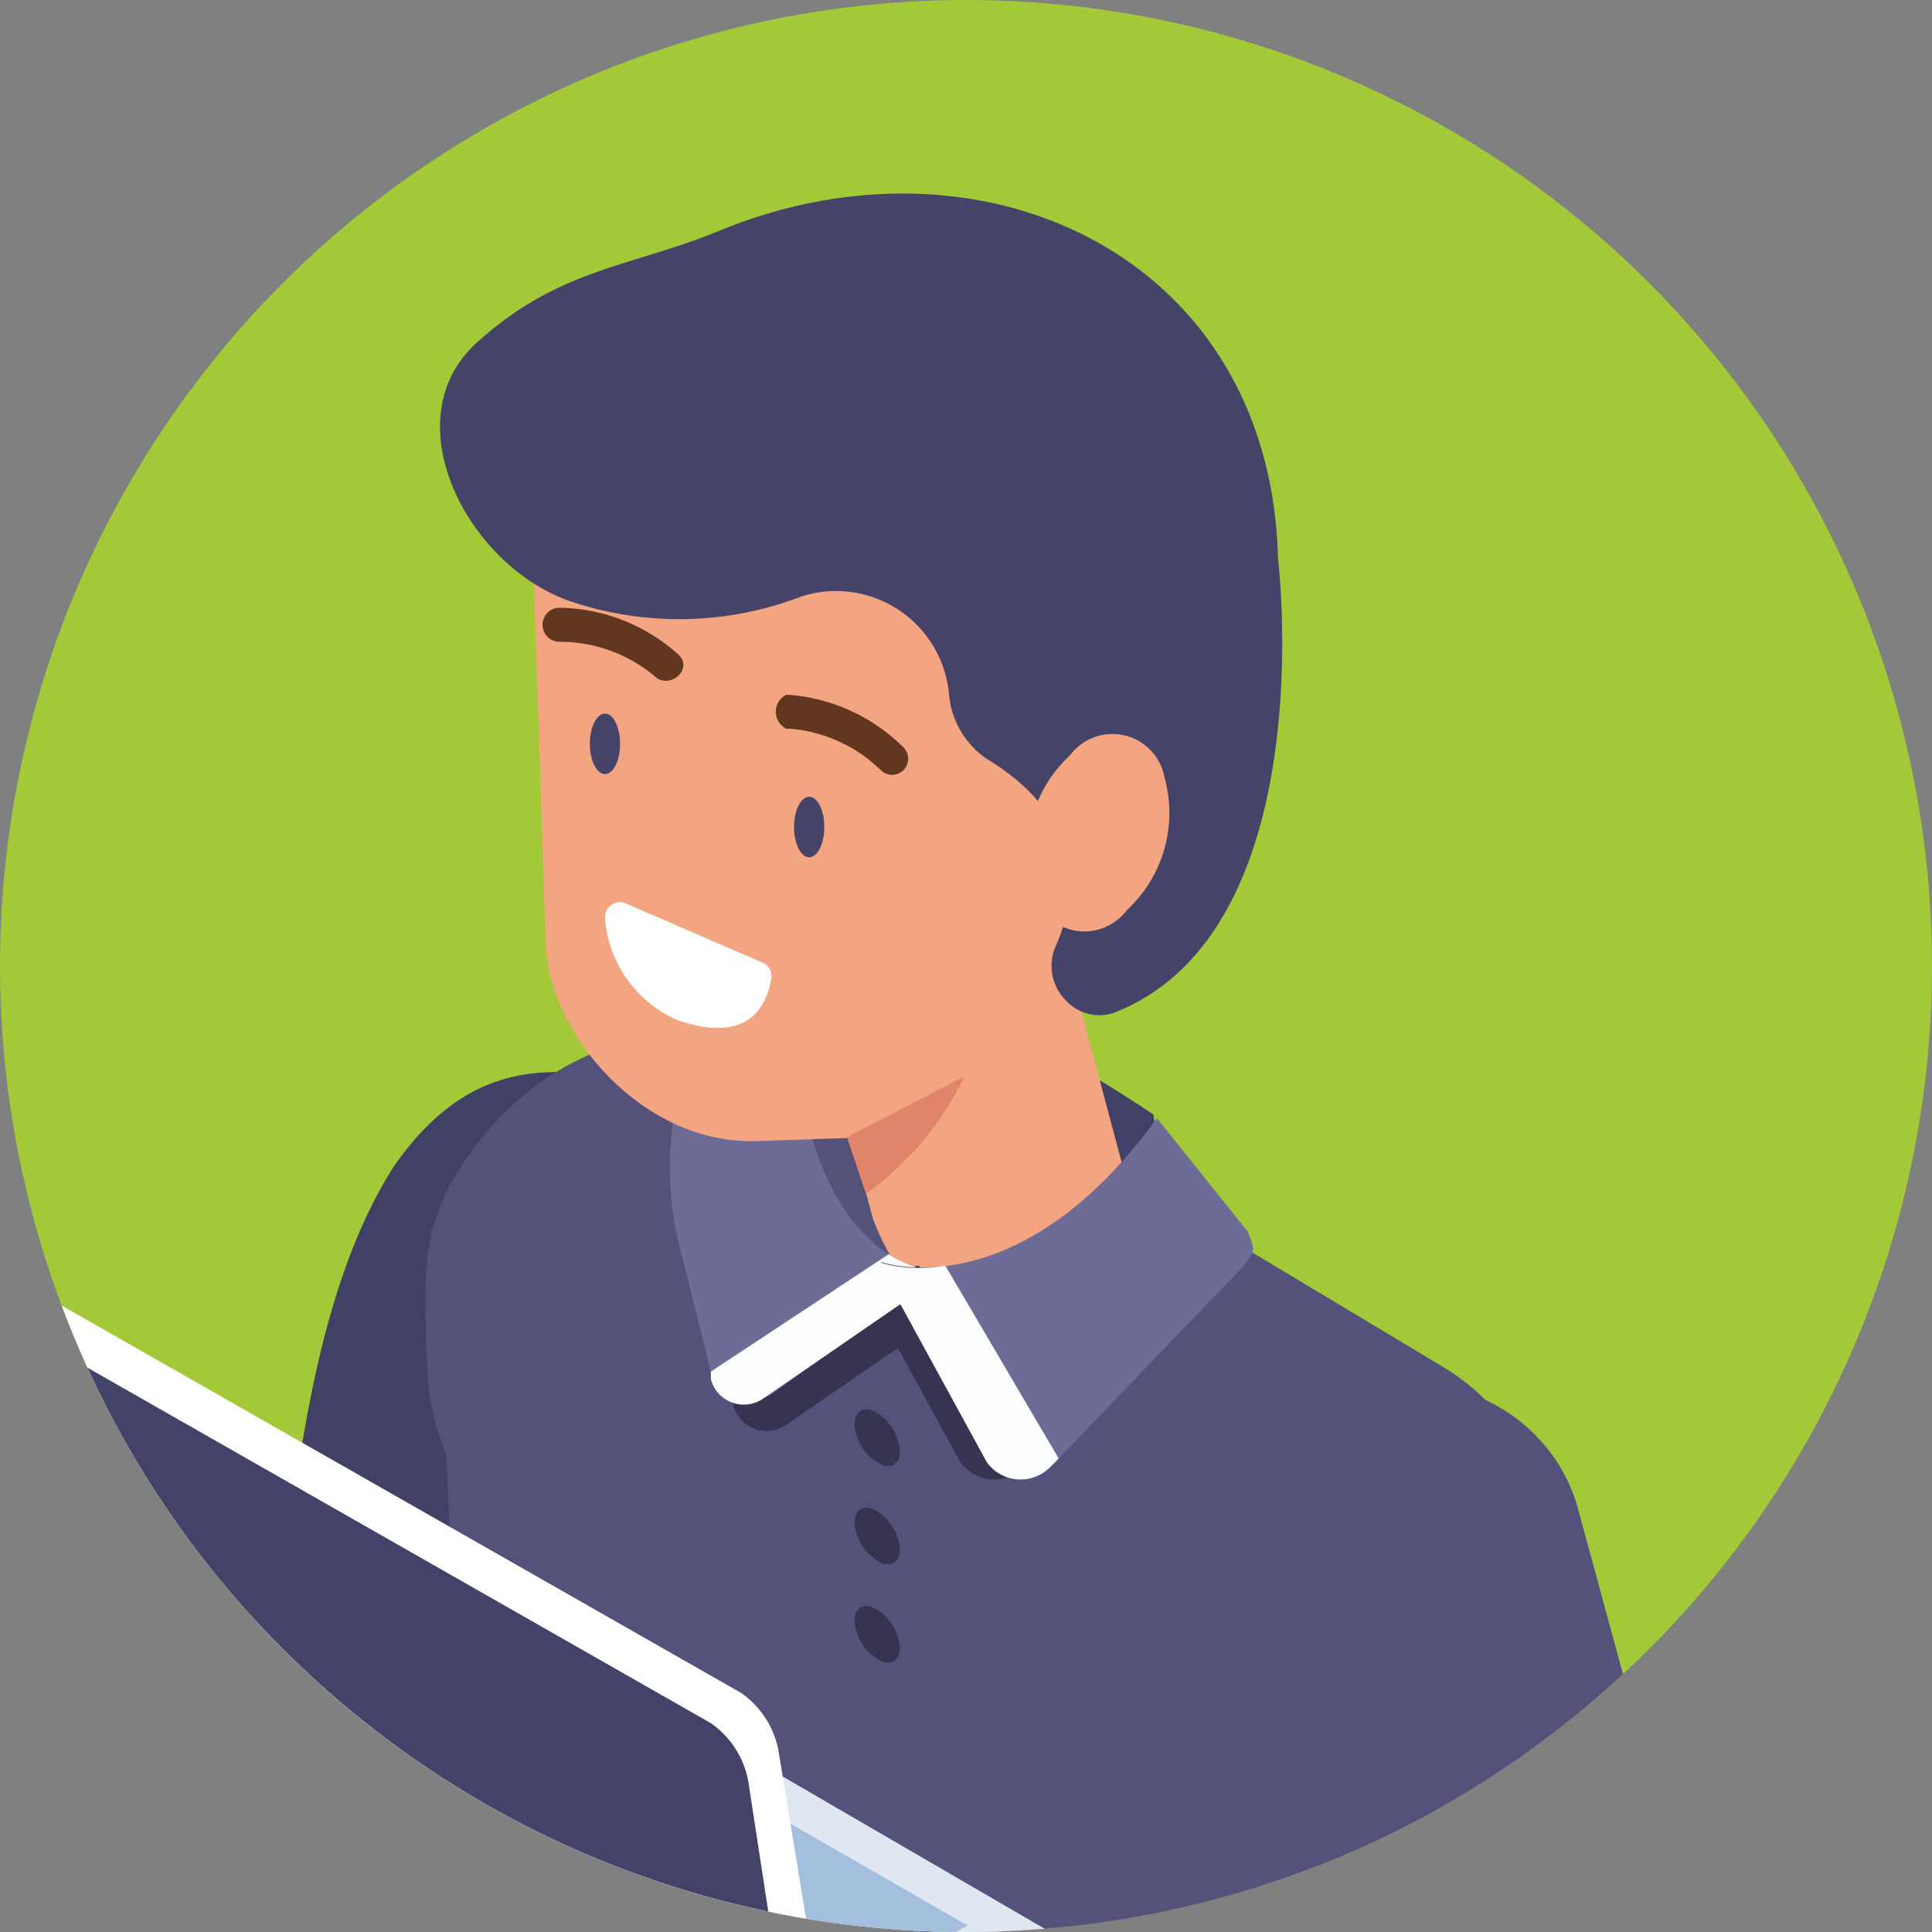
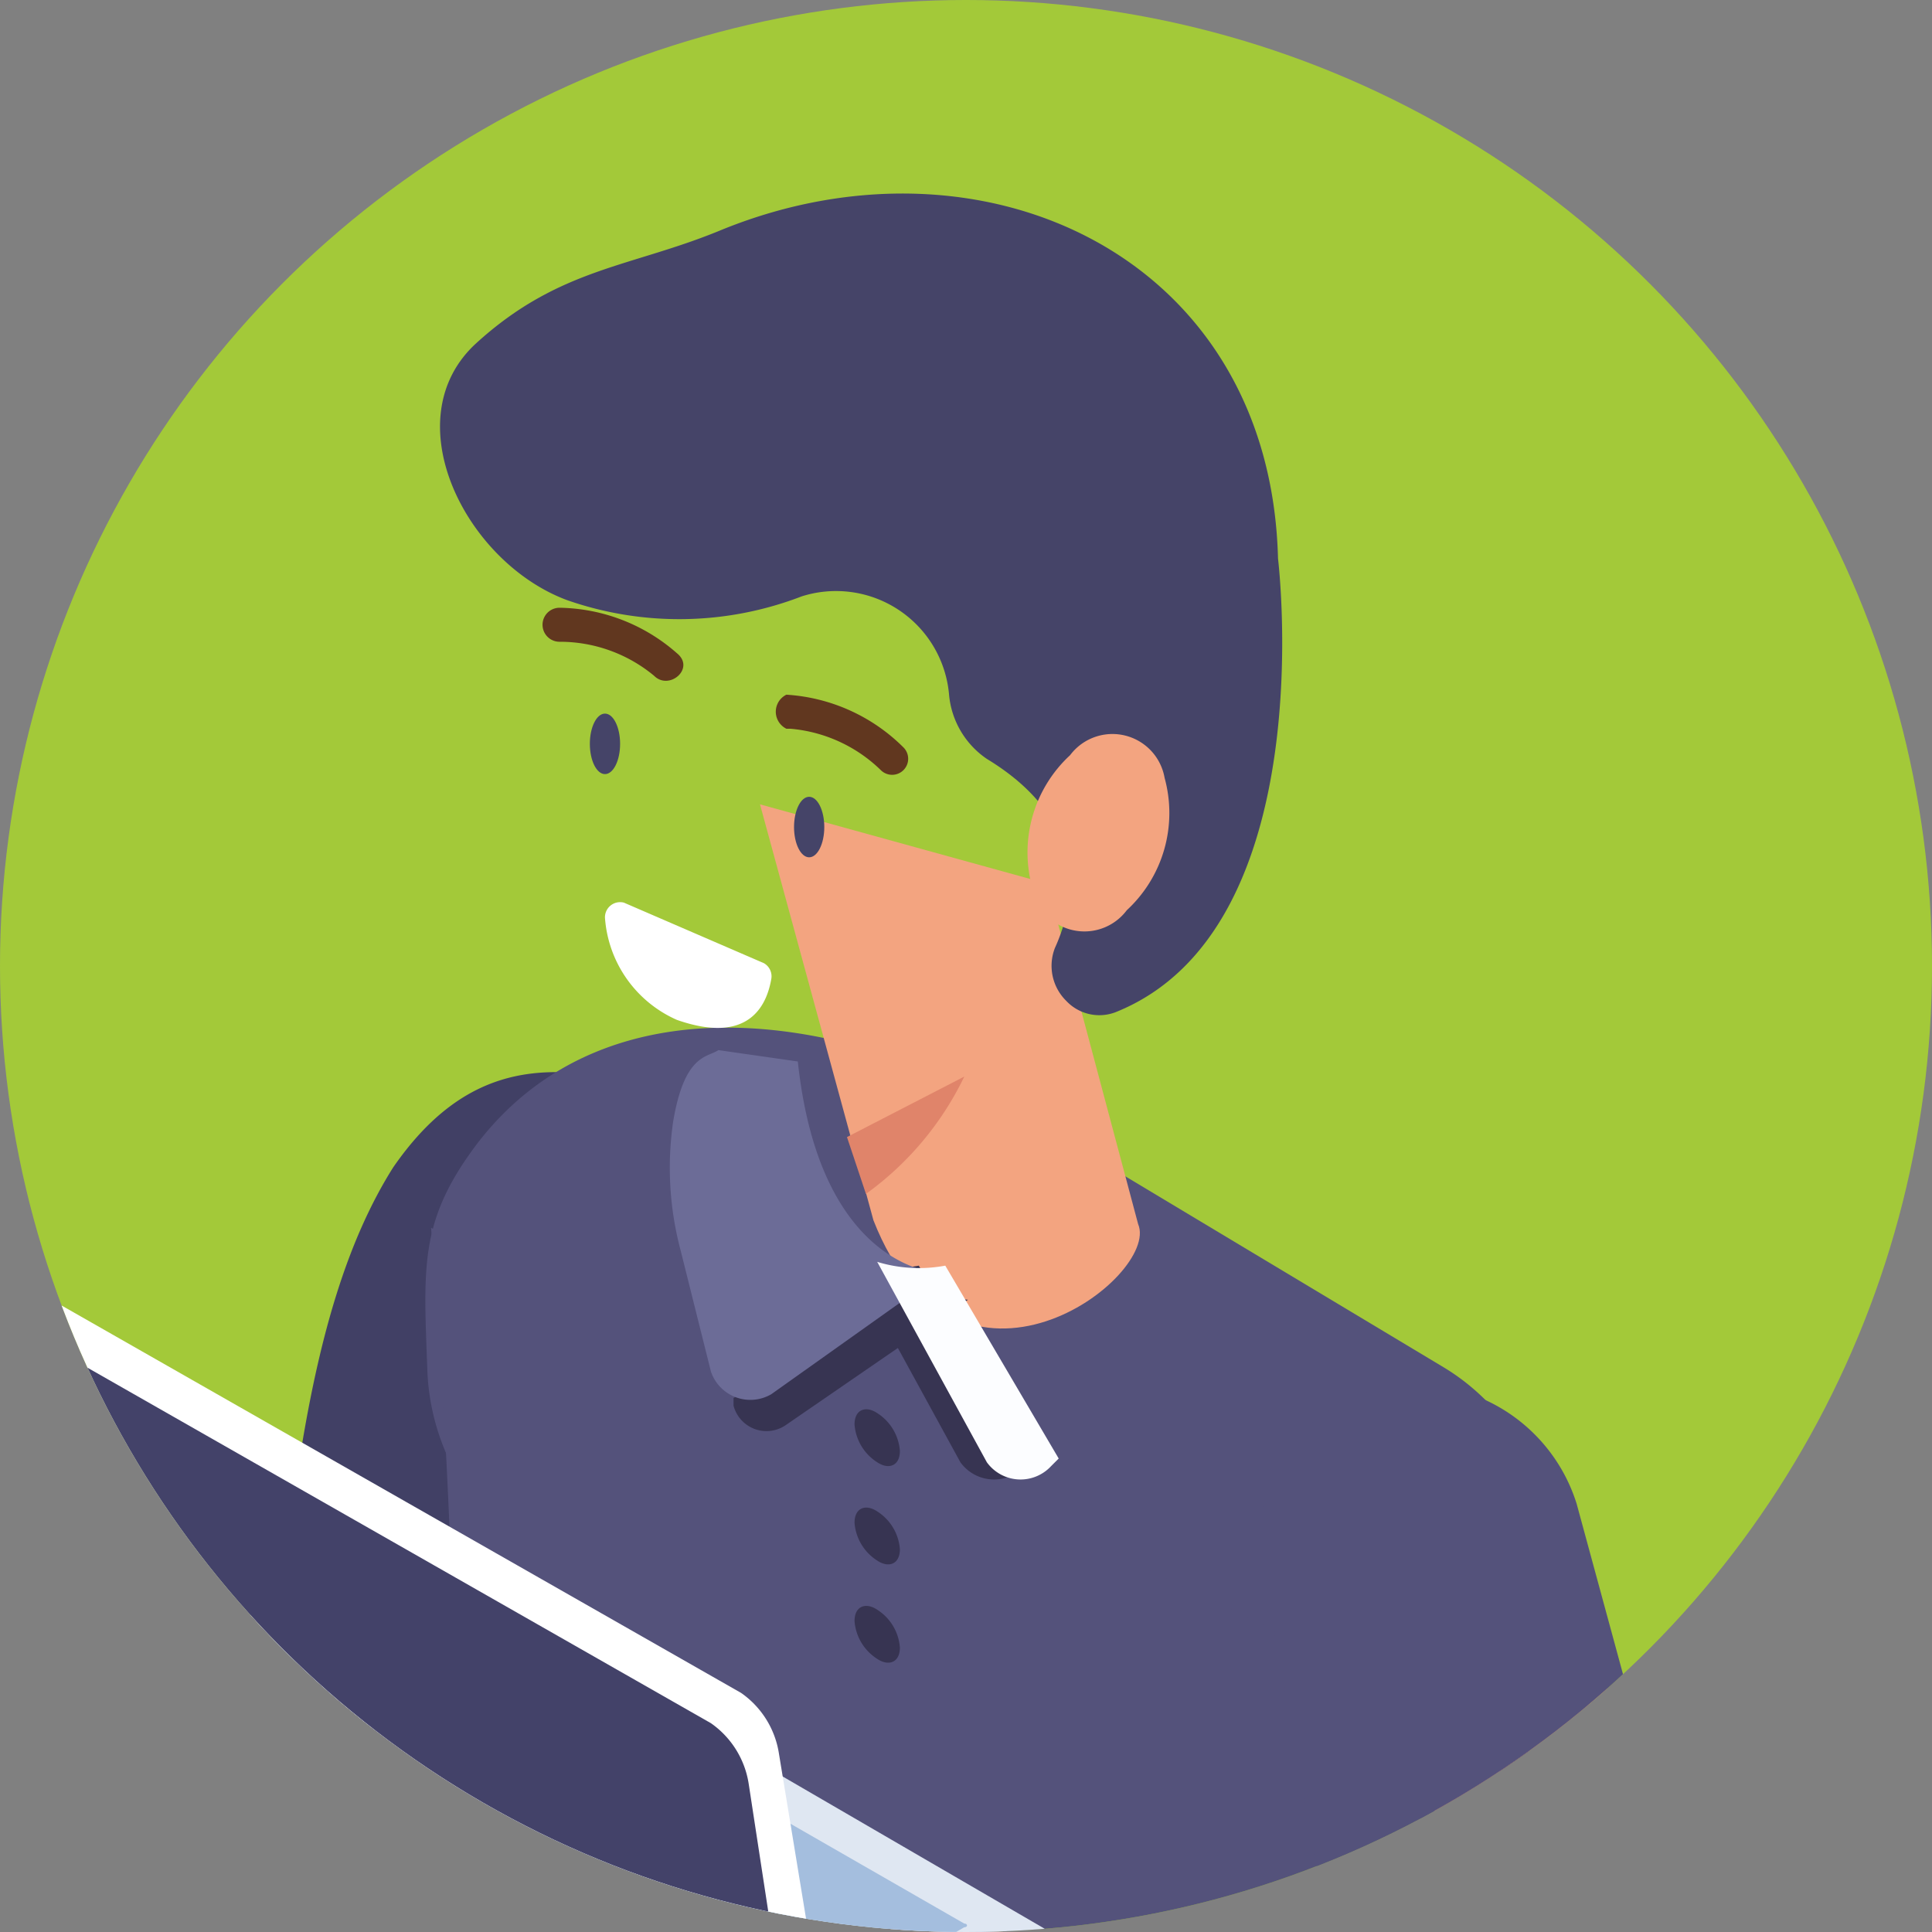
<svg xmlns="http://www.w3.org/2000/svg" height="112" viewBox="0 0 112 112" width="112">
  <rect x="0" y="0" width="112" height="112" fill="#808080" stroke="none" />
  <clipPath id="a">
    <circle cx="56" cy="56" r="56" />
  </clipPath>
  <circle cx="56" cy="56" fill="#a3c939" r="56" />
  <g clip-path="url(#a)">
    <path d="m23.394 35.248a500.644 500.644 0 0 1 -3.507 55.018c-.658 5.261-2.192 11.4-1.1 16.659 0 0 .877-2.85-.219-.877s-1.973 8.11-2.85 11.837c-1.973 7.453 9.645 10.521 11.4 3.288s3.288-11.179 3.288-16.878c0-1.315-.219 1.534 0-.877a90.746 90.746 0 0 1 1.1-10.741 535.059 535.059 0 0 0 3.944-57.648c.219-7.672-11.837-7.672-11.837 0z" fill="#f3a480" transform="translate(-3.447 46.014)" />
    <path d="m24.622 28.8c-5.261 8.331-5.922 21.045-7.452 32.881a5.261 5.261 0 0 0 4.383 7.019l12.933 4.822c2.63.219 5.261-5.48 5.7-8.329l4.6-30.468a9.645 9.645 0 0 0 -6.8-10.96c-5.034-1.101-9.418-.665-13.364 5.035z" fill="#414065" transform="translate(-1.826 38.87)" />
    <path d="m17.262 40.129a24.988 24.988 0 0 0 6.138 4.823 49.1 49.1 0 0 0 8.329 1.754c2.411.438 3.507-3.288 1.1-3.726a64.886 64.886 0 0 1 -7.014-1.315 18.193 18.193 0 0 1 -5.7-4.165c-1.973-1.754-4.822 1.1-2.85 2.85z" fill="#fcfdff" transform="translate(-2.138 55.161)" />
-     <path d="m57.1 42.049-28.5-7.014 4.165-14.029c8.549-.219 14.686 2.63 21.92 7.453z" fill="#414065" transform="translate(12.17 36.144)" />
    <path d="m16.1 78.5 5.918 3.726c2.85 1.973 6.357 1.754 7.672-.219l.877-1.315c1.315-1.973 0-5.261-2.85-7.014l-5.917-3.731c-2.85-1.973-6.357-1.754-7.672.219l-.877 1.315c-1.536 1.974-.221 5.262 2.849 7.019z" fill="#f3a480" transform="translate(-6.893 92.855)" />
    <path d="m36.847 112.99c1.754 1.973-5.7-7.453-3.507-6.137s30.249 20.385 35.51 20.385 2.63-6.137 7.453-10.521 5.697-10.741 6.137-16.879a10.521 10.521 0 0 0 -.44-5.038 10.741 10.741 0 0 0 -3.726-3.946c-11.4-8.768-33.756-30.03-49.757-23.235s.001 36.165 8.33 45.371z" fill="#c9a788" transform="translate(3.923 90.145)" />
    <g fill="#54527b">
      <path d="m24.209 28.887c-3.288 4.384-3.069 7.013-2.849 12.933a13.371 13.371 0 0 0 9.64 12.494l57.21 16.22s3.29-21.919-7.887-28.714l-23.015-13.81c-10.96-6.795-25.427-9.21-33.099.877z" transform="translate(3.409 37.469)" />
      <path d="m21.1 126.038c1.754 2.192 3.946-59.621.658-98.638l64.442 30.687c-.438 29.372-4.165 52.607-.658 88.555z" transform="translate(3.231 43.779)" />
      <path d="m63.879 104.006c-15.779-5.918-30.907-12.275-39.894-23.235-4.384-2.63-3.726-7.014 1.315-9.864s12.713-3.288 17.1-.658l39.891 23.236c4.384 2.63 3.726 7.014-1.315 9.864-4.822 2.851-12.713 3.287-17.097.657z" transform="translate(3.195 92.772)" />
    </g>
    <path d="m36.676 40.312-6.576-24.112 16.659 4.6 5.261 19.731c1.315 3.069-10.52 12.055-15.344-.219z" fill="#f3a480" transform="translate(13.958 30.429)" />
    <g fill="#373452">
      <path d="m32.5 28.3a8.329 8.329 0 0 0 3.946.219l6.575 11.181-.438.438a2.411 2.411 0 0 1 -3.726-.219z" transform="translate(16.819 44.852)" />
      <path d="m42.99 29.9a7.234 7.234 0 0 1 -3.29-1.1l-10.3 6.8v.438a1.973 1.973 0 0 0 3.069 1.1z" transform="translate(13.124 45.448)" />
      <path d="m35.23 34.611c0 .877-.658 1.1-1.315.658a2.85 2.85 0 0 1 -1.315-2.192c0-.877.658-1.1 1.315-.658a2.85 2.85 0 0 1 1.315 2.192z" transform="translate(16.938 49.5)" />
      <path d="m35.23 37.211c0 .877-.658 1.1-1.315.658a2.85 2.85 0 0 1 -1.315-2.192c0-.877.658-1.1 1.315-.658a2.849 2.849 0 0 1 1.315 2.192z" transform="translate(16.938 52.599)" />
      <path d="m35.23 39.811c0 .877-.658 1.1-1.315.658a2.85 2.85 0 0 1 -1.315-2.192c0-.877.658-1.1 1.315-.658a2.85 2.85 0 0 1 1.315 2.192z" transform="translate(16.938 55.698)" />
    </g>
    <path d="m43.466 35.633s-7.014 0-8.329-12.275l-4.6-.658c-.658.438-1.973.219-2.63 4.165a18.632 18.632 0 0 0 .438 7.453l1.755 7.014a2.411 2.411 0 0 0 3.5 1.315z" fill="#6c6c97" transform="translate(11.113 38.177)" />
-     <path d="m42.39 29.2a7.233 7.233 0 0 1 -3.29-1.1l-10.3 6.8v.438a1.973 1.973 0 0 0 3.069 1.1z" fill="#fcfdff" transform="translate(12.409 44.613)" />
-     <rect fill="#f3a480" height="50.437" rx="11.837" transform="matrix(.999 -.033 .033 .999 30.365 16.153)" width="31.126" />
    <path d="m42.6 23.4a19.728 19.728 0 0 1 -13.59.219c-5.92-2.193-10.085-10.519-5.263-14.906s8.987-4.384 14.248-6.576c15.124-6.137 31.783 1.535 32.222 19.07 0 0 2.63 21.481-9.425 26.3a2.63 2.63 0 0 1 -2.85-.658 2.85 2.85 0 0 1 -.658-3.069c1.1-2.411 2.192-7.233-3.946-10.96a5.042 5.042 0 0 1 -2.191-3.72 6.576 6.576 0 0 0 -8.547-5.7z" fill="#454468" transform="translate(3.871 11.174)" />
    <path d="m42.93 24.556a3.069 3.069 0 0 1 -5.48-1.315 7.672 7.672 0 0 1 2.192-7.672 3.069 3.069 0 0 1 5.48 1.315 7.672 7.672 0 0 1 -2.192 7.672z" fill="#f3a480" transform="translate(22.391 28.211)" />
-     <path d="m33.3 32.829s7.891 2.85 16-8.329l5.261 6.576c.438 1.1.438 1.1-.219 1.973l-10.742 11.179a2.63 2.63 0 0 1 -4.384-.219z" fill="#6c6c97" transform="translate(17.772 40.322)" />
    <path d="m33.2 28.3a8.329 8.329 0 0 0 3.946.219l6.575 11.181-.438.438a2.411 2.411 0 0 1 -3.726-.219z" fill="#fcfdff" transform="translate(17.653 44.852)" />
    <ellipse cx=".877" cy="1.754" fill="#454468" rx=".877" ry="1.754" transform="translate(46.031 46.191)" />
    <ellipse cx=".877" cy="1.754" fill="#454468" rx=".877" ry="1.754" transform="translate(34.194 41.368)" />
    <path d="m31.355 15.273a8.549 8.549 0 0 1 5.261 2.411.93.93 0 0 0 1.315-1.315 10.521 10.521 0 0 0 -6.8-3.069 1.1 1.1 0 0 0 0 1.973z" fill="#61371f" transform="translate(14.456 26.972)" />
    <path d="m25.336 12.973a8.549 8.549 0 0 1 5.48 1.973c.877.877 2.411-.438 1.315-1.315a10.521 10.521 0 0 0 -6.8-2.63.986.986 0 1 0 .005 1.972z" fill="#61371f" transform="translate(7.104 24.231)" />
    <path d="m32.4 26.907 6.8-3.507a17.974 17.974 0 0 1 -5.7 6.8z" fill="#e0846a" transform="translate(16.7 39.011)" />
    <path d="m33.2 130.332c5.261 2.411 10.741 4.6 16.22 6.576s12.056 2.192 17.1-.658a7.014 7.014 0 0 0 4.165-5.7h.215c-3.505-35.95.221-59.182.659-88.55l-2.192-1.1c-1.096 34.195-6.795 88.117-36.167 89.432z" fill="#454468" transform="translate(17.653 59.87)" />
    <g fill="#f3a480">
      <path d="m60.983 41.728c6.576 16.659 10.3 34.414 7.672 52.388-.219 1.973-1.973 4.384.219 3.946-1.973.219-4.822-3.288-5.918-4.384-7.456-7.673-12.933-17.536-17.975-26.743s-14.029-.658-10.3 5.918 27.18 51.073 41.866 33.318c6.357-7.672 4.6-21.92 4.165-31.126a105.872 105.872 0 0 0 -8.549-36.386c-2.85-7.014-14.248-3.946-11.4 3.069z" transform="translate(18.366 52.467)" />
      <path d="m53.537 56.579a6.8 6.8 0 0 1 -7.672 5.48 29.372 29.372 0 0 0 -11.617-2.192 6.576 6.576 0 0 1 -7.014-7.453c.658-3.726 3.288-4.822 7.672-5.48a29.153 29.153 0 0 1 13.152 2.192 6.8 6.8 0 0 1 5.479 7.453z" transform="translate(10.468 66.988)" />
      <path d="m42.752 55.567a3.288 3.288 0 0 1 -4.6-.438l-3.952-4.823a3.288 3.288 0 0 1 .438-4.6 3.288 3.288 0 0 1 4.6.438l4.165 4.822a3.288 3.288 0 0 1 -.651 4.601z" transform="translate(17.965 64.712)" />
    </g>
    <path d="m43.486 42.188 5.7 31.564c3.726 8.549 23.016 1.754 20.6-5.48l-8.11-29.811a9.864 9.864 0 0 0 -10.96-6.8 8.987 8.987 0 0 0 -7.233 10.521z" fill="#54527b" transform="translate(29.725 48.718)" />
    <path d="m48.473 54.886a23.016 23.016 0 0 0 15.782-6.137c1.973-1.754-.877-4.6-2.85-2.85a18.851 18.851 0 0 1 -12.932 5.041 1.973 1.973 0 1 0 0 3.946z" fill="#fcfdff" transform="translate(33.506 65.174)" />
    <path d="m27.1 18.815 8.11 3.507a.877.877 0 0 1 .438.877c-.219 1.315-1.1 3.946-5.48 2.411a7.014 7.014 0 0 1 -4.168-5.918.877.877 0 0 1 1.1-.877z" fill="#fff" transform="translate(9.071 33.513)" />
    <path d="m83.984 65.658v-1.534l-1.973.658-.438-.877-46.689-26.962a2.411 2.411 0 0 0 -2.192 0l-20.166 11.618-3.726 1.539v1.534l.438.438 48.443 27.834a2.411 2.411 0 0 0 2.192 0l23.454-13.371a.877.877 0 0 0 .438-.658z" fill="#a4bede" transform="translate(-11.431 54.84)" />
    <path d="m57.777 79.206-48.661-28.277c-.658-.219-.438-.877.219-1.315l23.454-13.371a2.411 2.411 0 0 1 2.192 0l48.661 28.277c.658.219.438.877-.219 1.315l-23.454 13.371a2.411 2.411 0 0 1 -2.192 0z" fill="#dfe7f2" transform="translate(-11.527 54.005)" />
    <path d="m39.226 53-11.837-6.8c-.219 0-.219-.219 0-.219l5.7-3.288h.438l11.837 6.8c.219 0 .219.219 0 .219l-5.7 3.288z" fill="#a4bede" transform="translate(10.531 62.016)" />
    <path d="m59.684 58.226a5.261 5.261 0 0 0 -2.192-3.507l-48.442-27.619h-1.316l-1.534 1.754h1.534l4.384 29.591a5.261 5.261 0 0 0 2.192 3.507l45.812 26.084 1.534 1.754v.438c.877.219 3.069-1.315 3.069-1.315z" fill="#fff" transform="translate(-14.53 43.421)" />
    <path d="m61.26 90.46-48.442-27.618a5.261 5.261 0 0 1 -2.192-3.507l-4.603-30.035c-.219-1.315.438-1.754 1.534-1.315l48.443 27.623a5.261 5.261 0 0 1 2.192 3.507l4.6 30.03c.222 1.315-.436 1.755-1.532 1.315z" fill="#434269" transform="translate(-14.791 44.285)" />
    <path d="m23.564 46.173c.219 1.534-1.315 1.973-3.288.877a8.768 8.768 0 0 1 -4.165-5.042c-.219-1.534 1.315-1.973 3.288-.877a8.768 8.768 0 0 1 4.165 5.042z" fill="#fff" transform="translate(-2.741 59.42)" />
  </g>
</svg>